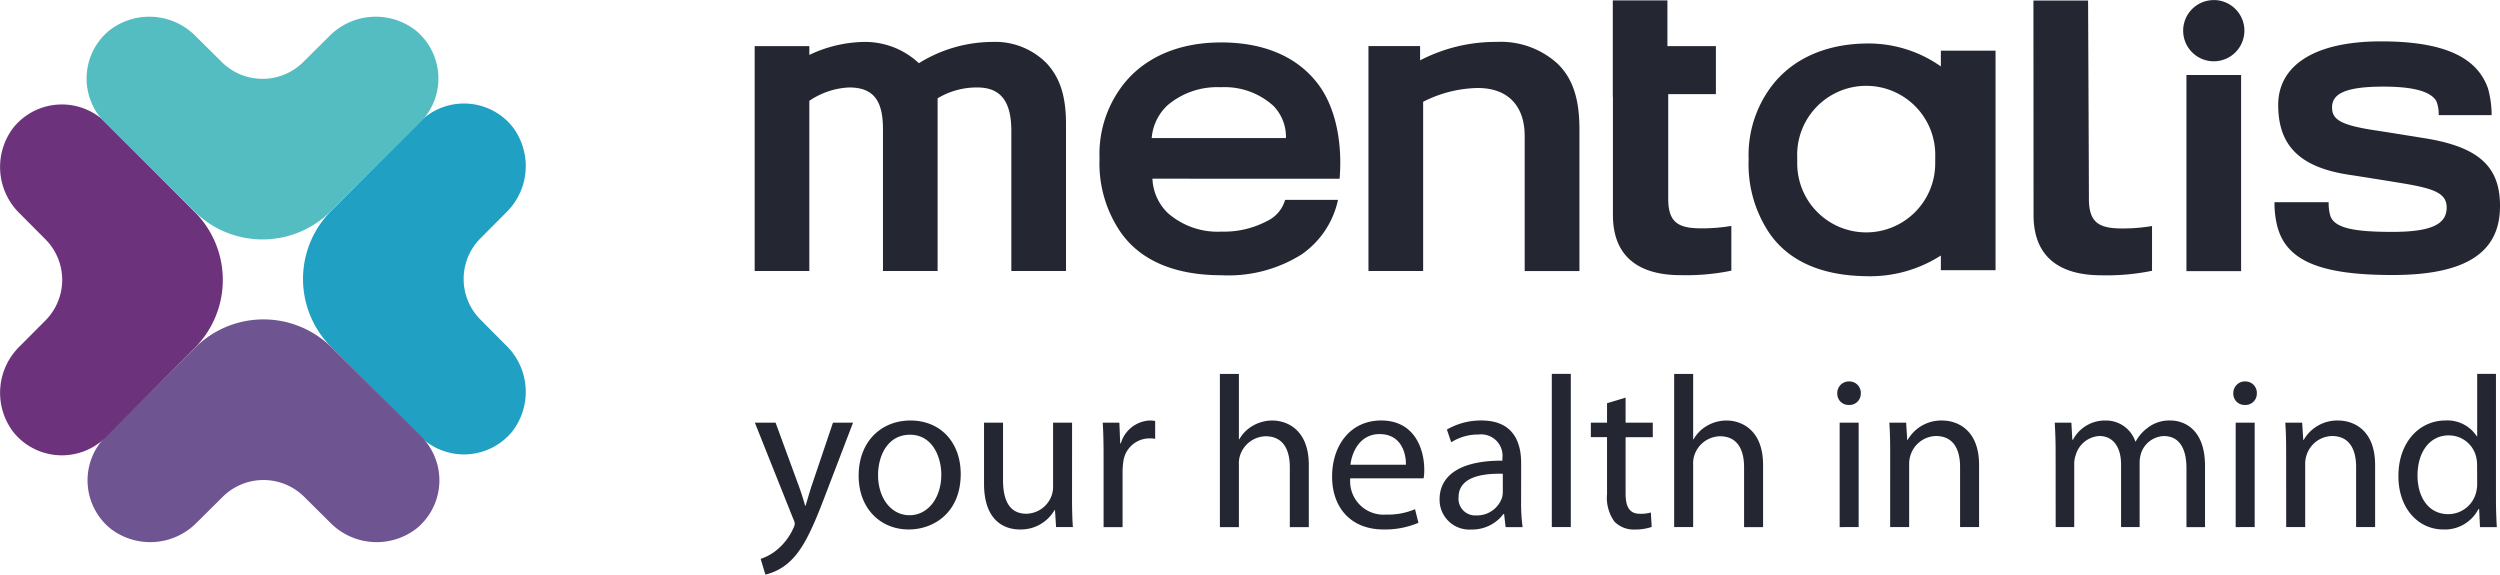
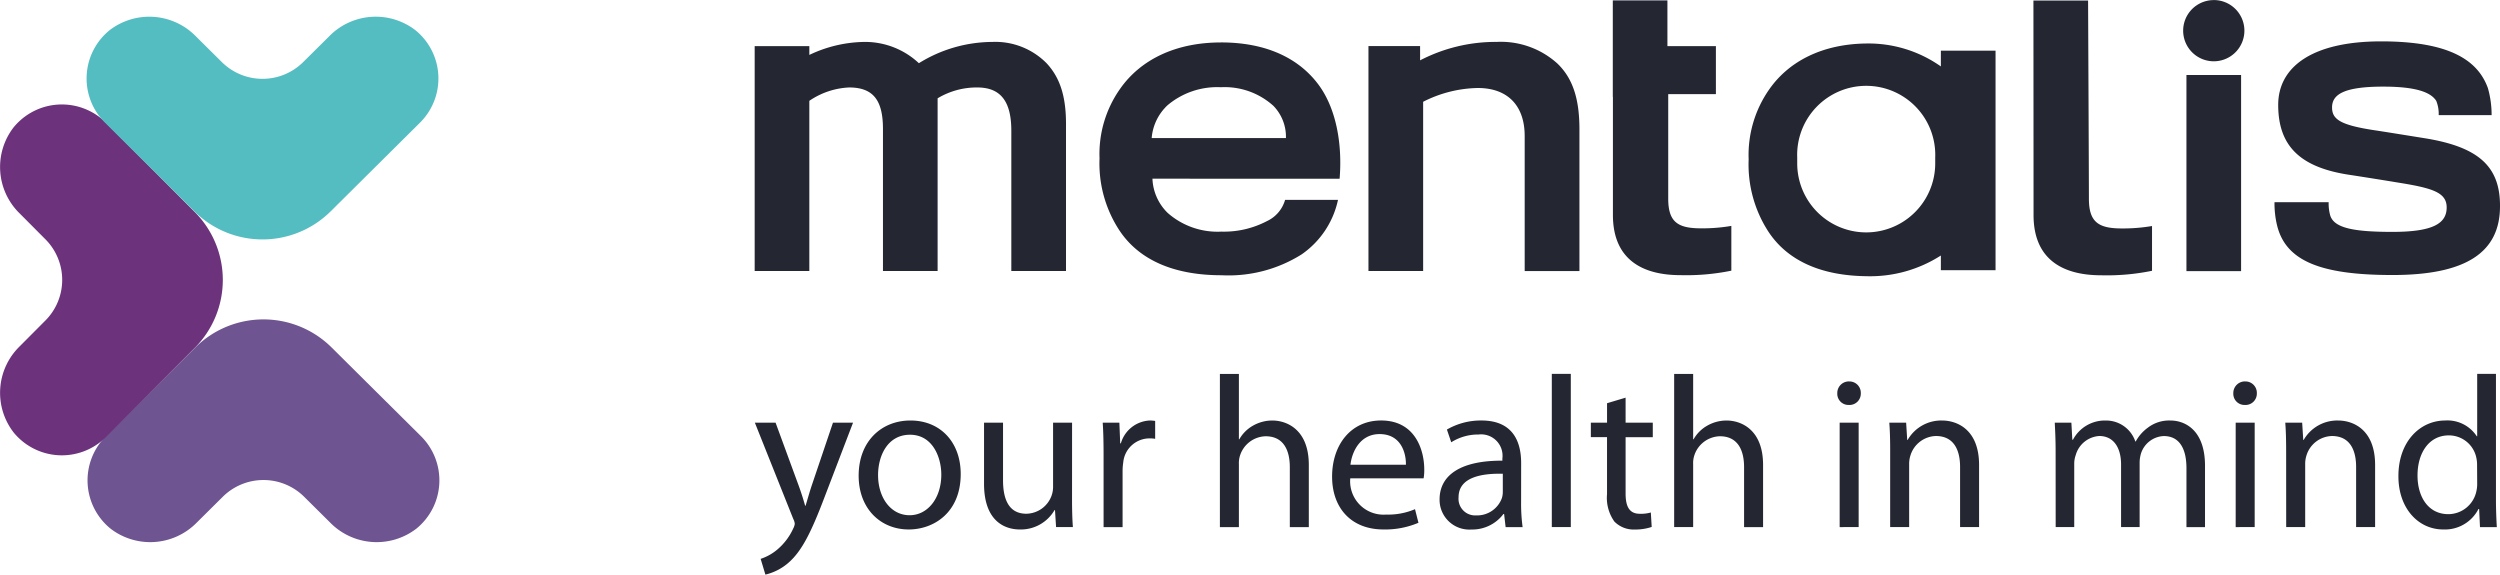
<svg xmlns="http://www.w3.org/2000/svg" width="249.999" height="57.458" viewBox="0 0 249.999 57.458">
  <g id="Gruppe_617" data-name="Gruppe 617" transform="translate(-1606.934 -1100.025)">
    <g id="Gruppe_33" data-name="Gruppe 33" transform="translate(1682.401 1100.025)">
      <path id="Pfad_117" data-name="Pfad 117" d="M.348-22.6l3.841,9.624a1.314,1.314,0,0,1,.151.5,1.363,1.363,0,0,1-.151.453,6,6,0,0,1-1.6,2.115,5.023,5.023,0,0,1-1.662.928l.475,1.575A5.384,5.384,0,0,0,3.736-8.616c1.295-1.144,2.223-2.956,3.582-6.539L10.167-22.6H8.16L6.088-16.471c-.259.755-.475,1.554-.669,2.18H5.376c-.173-.626-.432-1.446-.691-2.136L2.42-22.6Zm15.559-.216c-2.87,0-5.179,2.05-5.179,5.524,0,3.3,2.2,5.373,5.006,5.373,2.5,0,5.2-1.683,5.2-5.546C20.935-20.636,18.907-22.816,15.907-22.816Zm-.043,1.424c2.244,0,3.129,2.223,3.129,3.992,0,2.352-1.36,4.057-3.172,4.057-1.856,0-3.151-1.726-3.151-4.014C12.67-19.32,13.641-21.392,15.864-21.392ZM32.07-22.6h-1.9v6.388a2.6,2.6,0,0,1-.173.971,2.731,2.731,0,0,1-2.5,1.748c-1.7,0-2.331-1.36-2.331-3.345V-22.6h-1.9v6.107c0,3.647,1.964,4.575,3.6,4.575a3.9,3.9,0,0,0,3.453-1.942h.043l.108,1.7h1.683c-.065-.82-.086-1.77-.086-2.87Zm3.151,10.444h1.9v-5.568a5.681,5.681,0,0,1,.065-.885,2.643,2.643,0,0,1,2.546-2.417,2.956,2.956,0,0,1,.647.043v-1.791a3.866,3.866,0,0,0-.518-.043,3.159,3.159,0,0,0-2.913,2.287h-.065L36.8-22.6H35.134c.065.971.086,2.028.086,3.259Zm11.631,0h1.9v-6.3a2.427,2.427,0,0,1,.129-.906,2.759,2.759,0,0,1,2.546-1.877c1.791,0,2.417,1.4,2.417,3.086v6h1.9V-18.37c0-3.582-2.244-4.445-3.647-4.445a3.893,3.893,0,0,0-1.942.518,3.576,3.576,0,0,0-1.36,1.36h-.043v-6.539h-1.9Zm20.371-4.877a4.629,4.629,0,0,0,.065-.885c0-1.921-.885-4.9-4.316-4.9-3.043,0-4.9,2.46-4.9,5.611s1.921,5.287,5.136,5.287a8.508,8.508,0,0,0,3.5-.669l-.345-1.36a6.793,6.793,0,0,1-2.892.539,3.336,3.336,0,0,1-3.582-3.625Zm-7.315-1.36c.151-1.316.971-3.064,2.913-3.064,2.136,0,2.654,1.877,2.633,3.064Zm17.069-.173c0-2.072-.777-4.251-3.971-4.251a6.763,6.763,0,0,0-3.453.906l.432,1.273a5.033,5.033,0,0,1,2.741-.777,2.139,2.139,0,0,1,2.374,2.4v.216c-4.035-.022-6.28,1.36-6.28,3.884a2.976,2.976,0,0,0,3.194,3,3.89,3.89,0,0,0,3.194-1.554h.065l.151,1.316h1.7a17.522,17.522,0,0,1-.151-2.5Zm-1.834,2.892a2.144,2.144,0,0,1-.086.6,2.636,2.636,0,0,1-2.568,1.748,1.664,1.664,0,0,1-1.77-1.813c0-2.028,2.352-2.4,4.424-2.352Zm4.9,3.517h1.9V-27.477h-1.9Zm5.524-12.387V-22.6H83.947v1.446h1.618v5.7a4.08,4.08,0,0,0,.734,2.741,2.708,2.708,0,0,0,2.05.8,5.177,5.177,0,0,0,1.683-.259l-.086-1.446a3.546,3.546,0,0,1-1.1.129c-1.057,0-1.424-.734-1.424-2.028v-5.632h2.719V-22.6H87.422v-2.5Zm6.711,12.387h1.9v-6.3a2.427,2.427,0,0,1,.129-.906,2.759,2.759,0,0,1,2.546-1.877c1.791,0,2.417,1.4,2.417,3.086v6h1.9V-18.37c0-3.582-2.244-4.445-3.647-4.445a3.893,3.893,0,0,0-1.942.518,3.576,3.576,0,0,0-1.36,1.36h-.043v-6.539h-1.9Zm18.45,0V-22.6h-1.9v10.444Zm-.95-14.566a1.157,1.157,0,0,0-1.187,1.187,1.116,1.116,0,0,0,1.144,1.165,1.133,1.133,0,0,0,1.208-1.165A1.139,1.139,0,0,0,109.778-26.722Zm4.1,14.566h1.9v-6.28a2.73,2.73,0,0,1,.129-.885,2.74,2.74,0,0,1,2.546-1.942c1.791,0,2.417,1.4,2.417,3.086v6.021h1.9V-18.37c0-3.582-2.244-4.445-3.69-4.445a3.868,3.868,0,0,0-3.453,1.942h-.043l-.108-1.726h-1.683c.065.863.086,1.726.086,2.827Zm16.552,0h1.856v-6.28a2.539,2.539,0,0,1,.151-.928,2.618,2.618,0,0,1,2.352-1.9c1.446,0,2.18,1.187,2.18,2.848v6.258h1.856v-6.452a3.242,3.242,0,0,1,.151-.949,2.5,2.5,0,0,1,2.266-1.7c1.511,0,2.266,1.187,2.266,3.215v5.891h1.856v-6.129c0-3.625-2.05-4.532-3.453-4.532a3.5,3.5,0,0,0-2.287.734,4.121,4.121,0,0,0-1.187,1.36h-.043a3.08,3.08,0,0,0-2.935-2.093,3.61,3.61,0,0,0-3.3,1.921h-.065L132-22.6h-1.662c.043.863.086,1.726.086,2.827Zm19.9,0V-22.6h-1.9v10.444Zm-.949-14.566a1.157,1.157,0,0,0-1.187,1.187,1.116,1.116,0,0,0,1.144,1.165,1.133,1.133,0,0,0,1.208-1.165A1.139,1.139,0,0,0,149.376-26.722Zm4.1,14.566h1.9v-6.28a2.73,2.73,0,0,1,.129-.885,2.74,2.74,0,0,1,2.546-1.942c1.791,0,2.417,1.4,2.417,3.086v6.021h1.9V-18.37c0-3.582-2.244-4.445-3.69-4.445a3.868,3.868,0,0,0-3.453,1.942h-.043l-.108-1.726H153.39c.065.863.086,1.726.086,2.827Zm19.1-15.321v6.236h-.043a3.5,3.5,0,0,0-3.151-1.575c-2.525,0-4.7,2.115-4.683,5.589,0,3.172,1.964,5.309,4.489,5.309a3.772,3.772,0,0,0,3.517-2.05h.065l.086,1.813h1.683c-.043-.712-.086-1.77-.086-2.7V-27.477Zm0,10.941a3.3,3.3,0,0,1-.086.82A2.877,2.877,0,0,1,169.7-13.45c-2.028,0-3.086-1.748-3.086-3.863,0-2.287,1.165-4.014,3.129-4.014a2.8,2.8,0,0,1,2.741,2.18,3.352,3.352,0,0,1,.086.8Z" transform="translate(-0.33 64.866)" fill="#242732" />
      <path id="Pfad_93" data-name="Pfad 93" d="M51.416,237.8c4.774,0,8.02,1.752,9.9,4.428,1.644,2.362,2.246,5.78,1.965,9.2H44.564a5.048,5.048,0,0,0,1.523,3.421,7.54,7.54,0,0,0,5.372,1.871,9.257,9.257,0,0,0,4.57-1.059,3.35,3.35,0,0,0,1.8-2.118h5.291A8.882,8.882,0,0,1,59.477,259a13.721,13.721,0,0,1-8.016,2.082c-4.45,0-8.138-1.344-10.222-4.517a12.183,12.183,0,0,1-1.966-7.163,11.3,11.3,0,0,1,2.084-7c2.045-2.89,5.532-4.6,10.059-4.6m-6.933,9.565h13.43a4.434,4.434,0,0,0-1.245-3.216,7.26,7.26,0,0,0-5.252-1.87,7.7,7.7,0,0,0-5.329,1.79,5.047,5.047,0,0,0-1.6,3.3m34.4-9.617a8.429,8.429,0,0,1,6.176,2.161c1.52,1.465,2.2,3.494,2.2,6.572v14.179H81.788V247.164c0-3.053-1.711-4.806-4.686-4.806a12.47,12.47,0,0,0-5.468,1.378v16.922H66.165V238.167h5.164v1.426a16.368,16.368,0,0,1,7.55-1.845M96.061,233.6v4.568h4.848v4.8H96.142v10.454c0,2.361.975,2.97,3.3,2.97a17.335,17.335,0,0,0,3.012-.244v4.477a22.422,22.422,0,0,1-5.087.448c-3.633,0-6.756-1.424-6.756-6.024V243.246h-.012V233.6Zm27.345,5.025h5.468v21.954h-5.468v-1.47a13.1,13.1,0,0,1-7.466,2.069c-4.27-.052-7.806-1.4-9.819-4.513a12.331,12.331,0,0,1-1.937-7.164,11.43,11.43,0,0,1,2.055-7c1.984-2.842,5.343-4.539,9.7-4.593a12.556,12.556,0,0,1,7.466,2.293Zm-.565,11.272v-.588a6.905,6.905,0,1,0-13.8,0v.588a6.9,6.9,0,1,0,13.8,0m48.836-2.535c5.42.856,7.661,2.769,7.642,6.818,0,4.559-3.3,6.88-10.745,6.88-7.245,0-10.707-1.424-11.559-5.008a9.461,9.461,0,0,1-.246-2.277h5.416a4.45,4.45,0,0,0,.161,1.343c.405,1.26,2.4,1.628,6.227,1.628,4.069,0,5.413-.853,5.413-2.442,0-1.547-1.5-1.956-5.086-2.525-.7-.12-3.787-.611-4.6-.733-4.922-.731-7.161-2.847-7.161-7,0-3.786,3.376-6.351,10.3-6.351,6.523,0,9.617,1.716,10.674,4.687a9.84,9.84,0,0,1,.368,2.687h-5.292a3.507,3.507,0,0,0-.245-1.424c-.489-.773-1.791-1.425-5.293-1.425-3.947,0-5.126.782-5.126,2.084,0,1.178.813,1.757,4.233,2.277.893.13,3.905.62,4.924.782m-20.982-13.8h0a3.062,3.062,0,1,1-3.065,3.062v0a3.059,3.059,0,0,1,3.062-3.058m-12.487,19.866c0,2.361.98,2.97,3.3,2.97a17.35,17.35,0,0,0,3.012-.243v4.477a22.484,22.484,0,0,1-5.09.449c-3.633,0-6.758-1.425-6.758-6.025,0-2.89-.012-21.452-.012-21.452h5.466s.082,17.544.082,19.824m9.753,7.238h5.466V241.057h-5.466ZM34.006,239.911c1.321,1.435,1.914,3.3,1.914,6.024v14.724H30.452v-14.01c0-2.72-.89-4.345-3.4-4.345a7.589,7.589,0,0,0-3.971,1.084v17.271H17.616V246.47c0-2.8-.9-4.166-3.385-4.166a7.672,7.672,0,0,0-3.978,1.336v17.019H4.787v-22.49h5.467v.881a13.118,13.118,0,0,1,5.554-1.3,7.865,7.865,0,0,1,5.4,2.128,14.025,14.025,0,0,1,7.358-2.128,7.206,7.206,0,0,1,5.444,2.164" transform="translate(-4.787 -233.558)" fill="#242732" />
    </g>
    <g id="Gruppe_615" data-name="Gruppe 615" transform="translate(1606.934 1101.692)">
-       <path id="Pfad_109" data-name="Pfad 109" d="M200.638,55.055a6.482,6.482,0,0,1-.616,8.6l-2.58,2.592a5.752,5.752,0,0,0,0,8.107l2.581,2.593a6.48,6.48,0,0,1,.612,8.6,6.23,6.23,0,0,1-9.245.463l-8.884-8.926a9.628,9.628,0,0,1,0-13.57l8.884-8.926A6.23,6.23,0,0,1,200.638,55.055Z" transform="translate(-149.407 -44.07)" fill="#20a0c2" />
      <path id="Pfad_111" data-name="Pfad 111" d="M54.9,202.035a6.513,6.513,0,0,0,8.623-.616l2.6-2.579a5.778,5.778,0,0,1,8.129,0l2.6,2.58a6.512,6.512,0,0,0,8.624.613,6.218,6.218,0,0,0,.465-9.245l-8.95-8.884a9.672,9.672,0,0,0-13.607,0l-8.95,8.884A6.219,6.219,0,0,0,54.9,202.035Z" transform="translate(-43.841 -150.834)" fill="#6e5490" />
      <path id="Pfad_113" data-name="Pfad 113" d="M2.092,55.466a6.483,6.483,0,0,0,.616,8.6l2.579,2.591a5.751,5.751,0,0,1,0,8.107l-2.58,2.592a6.482,6.482,0,0,0-.613,8.6,6.229,6.229,0,0,0,9.245.464L20.223,77.5a9.628,9.628,0,0,0,0-13.57L11.339,55A6.23,6.23,0,0,0,2.092,55.466Z" transform="translate(-0.739 -44.388)" fill="#6c337c" />
      <path id="Pfad_115" data-name="Pfad 115" d="M54.741,1.6a6.513,6.513,0,0,1,8.623.616l2.6,2.579a5.778,5.778,0,0,0,8.129,0l2.6-2.581A6.511,6.511,0,0,1,85.315,1.6a6.218,6.218,0,0,1,.465,9.245l-8.95,8.884a9.672,9.672,0,0,1-13.607,0l-8.95-8.884A6.219,6.219,0,0,1,54.741,1.6Z" transform="translate(-43.777 -0.25)" fill="#54bdc1" />
    </g>
  </g>
</svg>